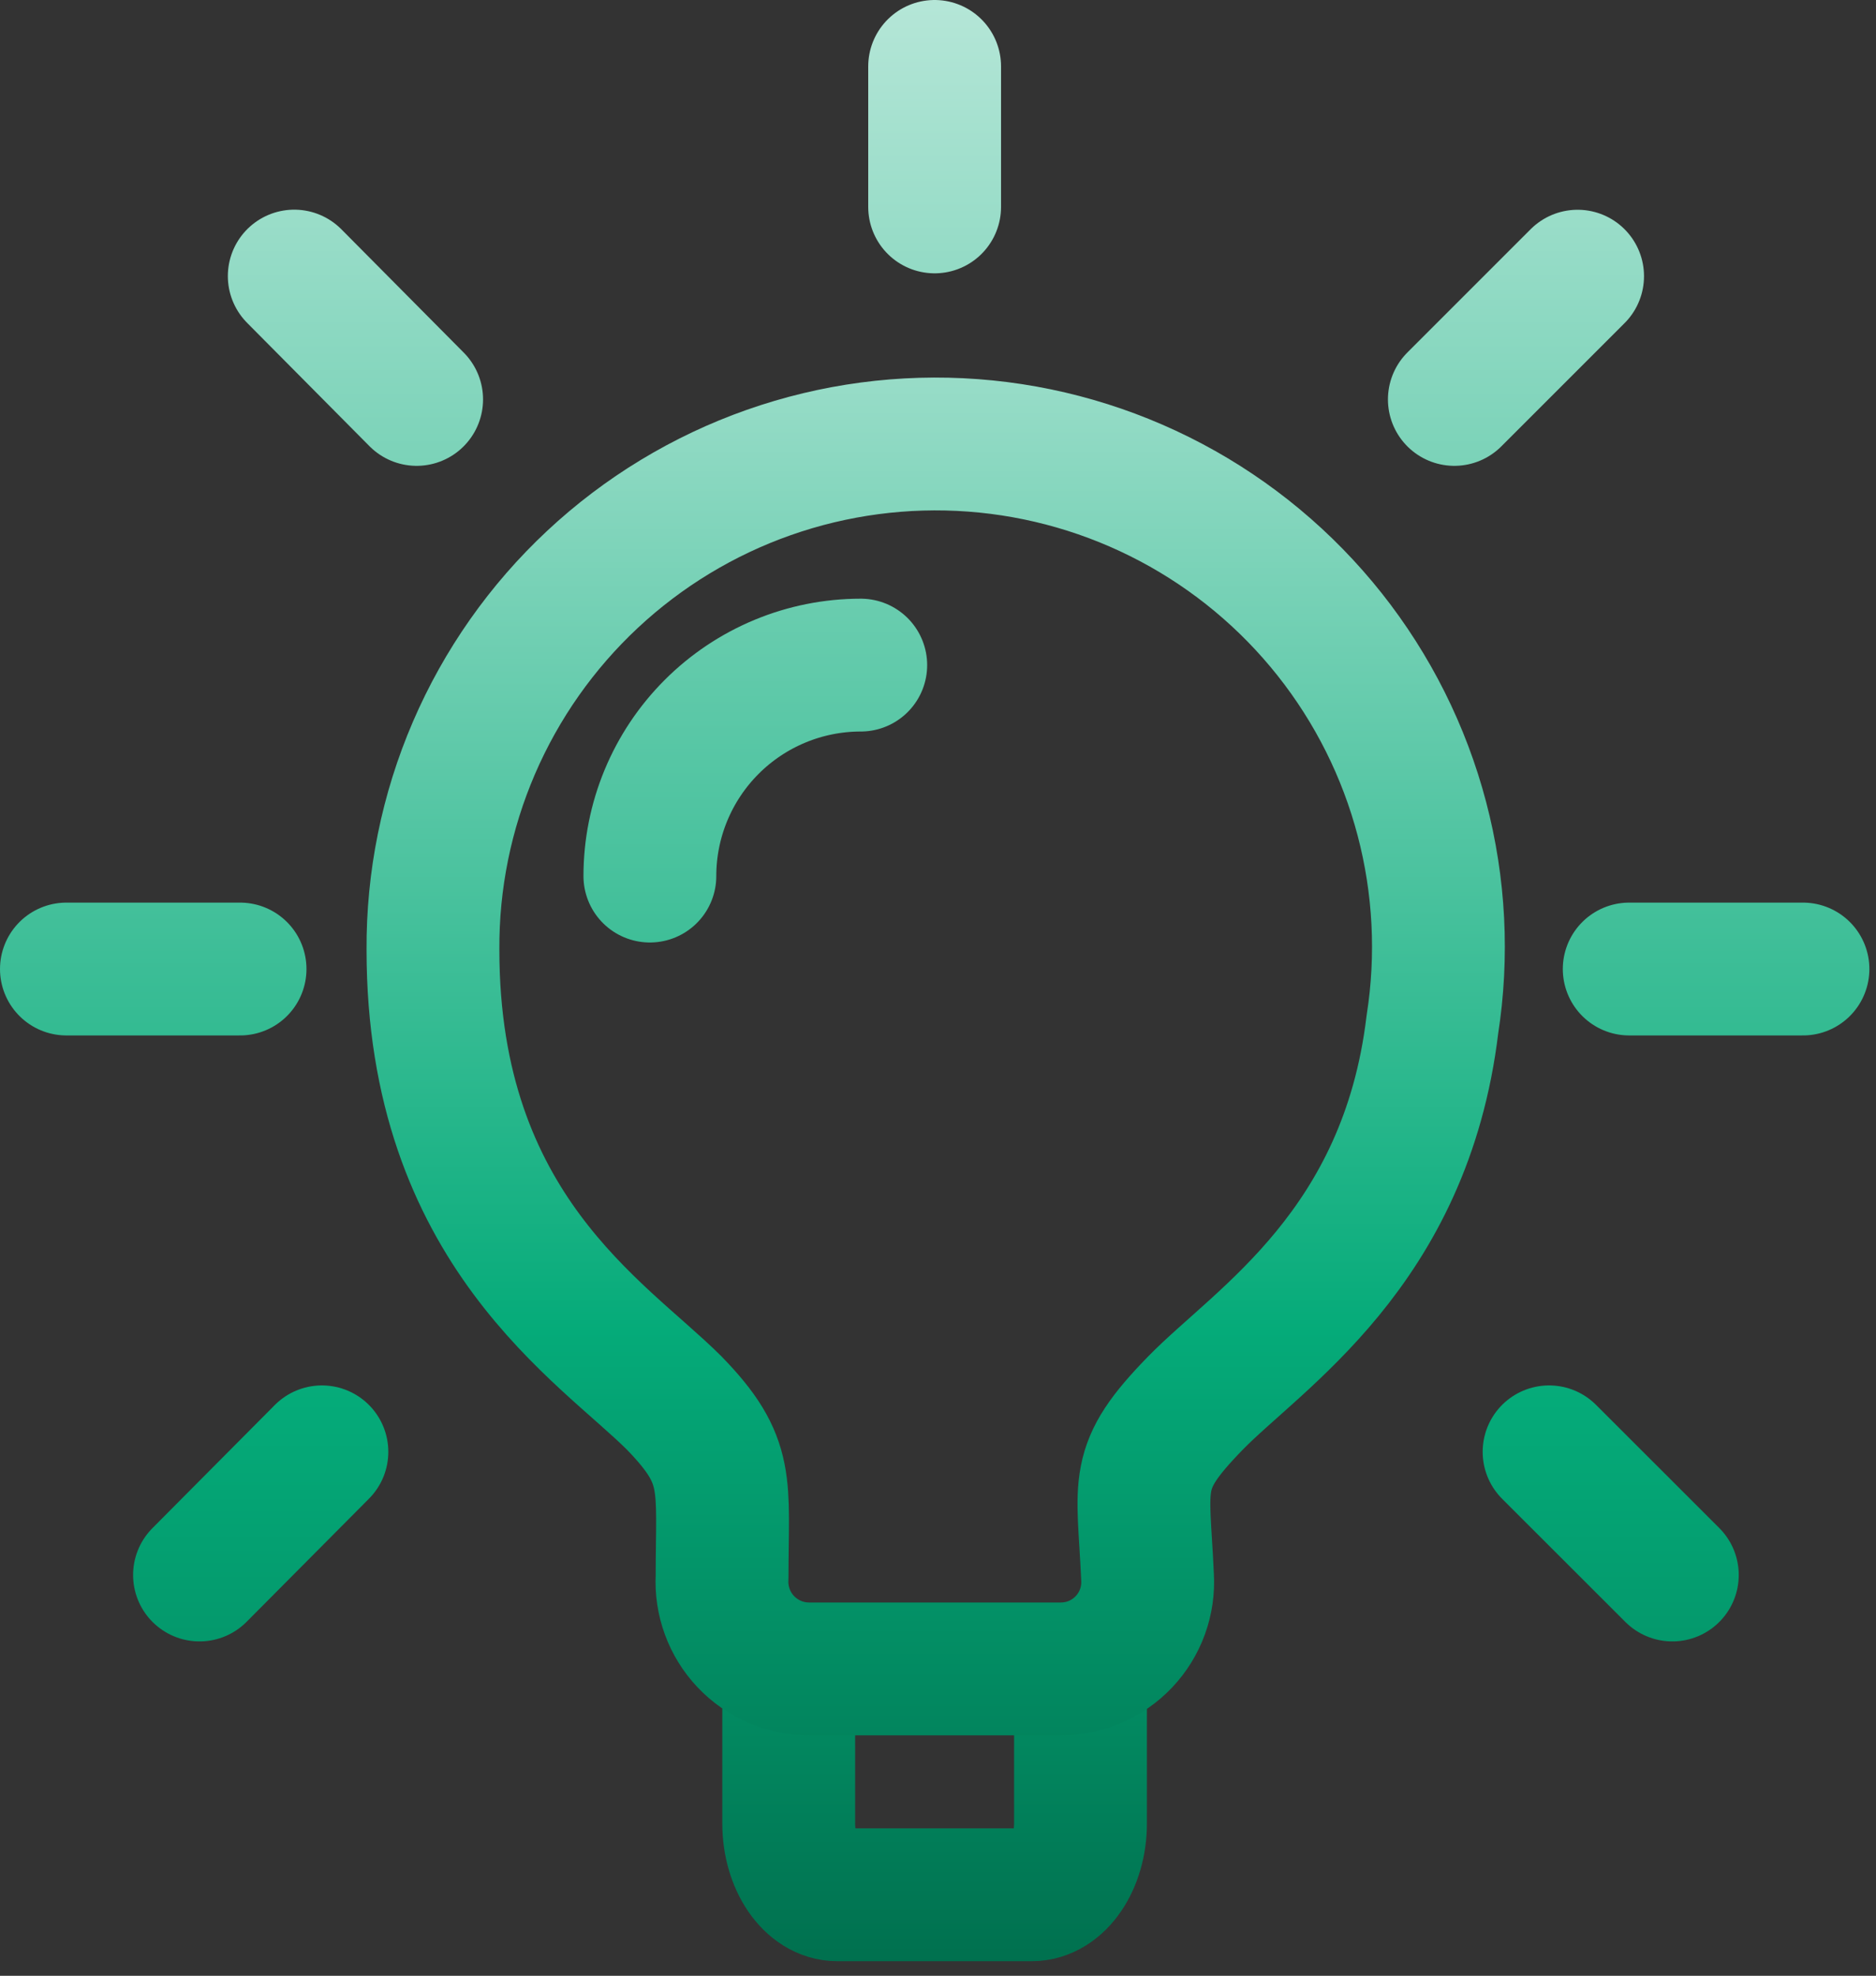
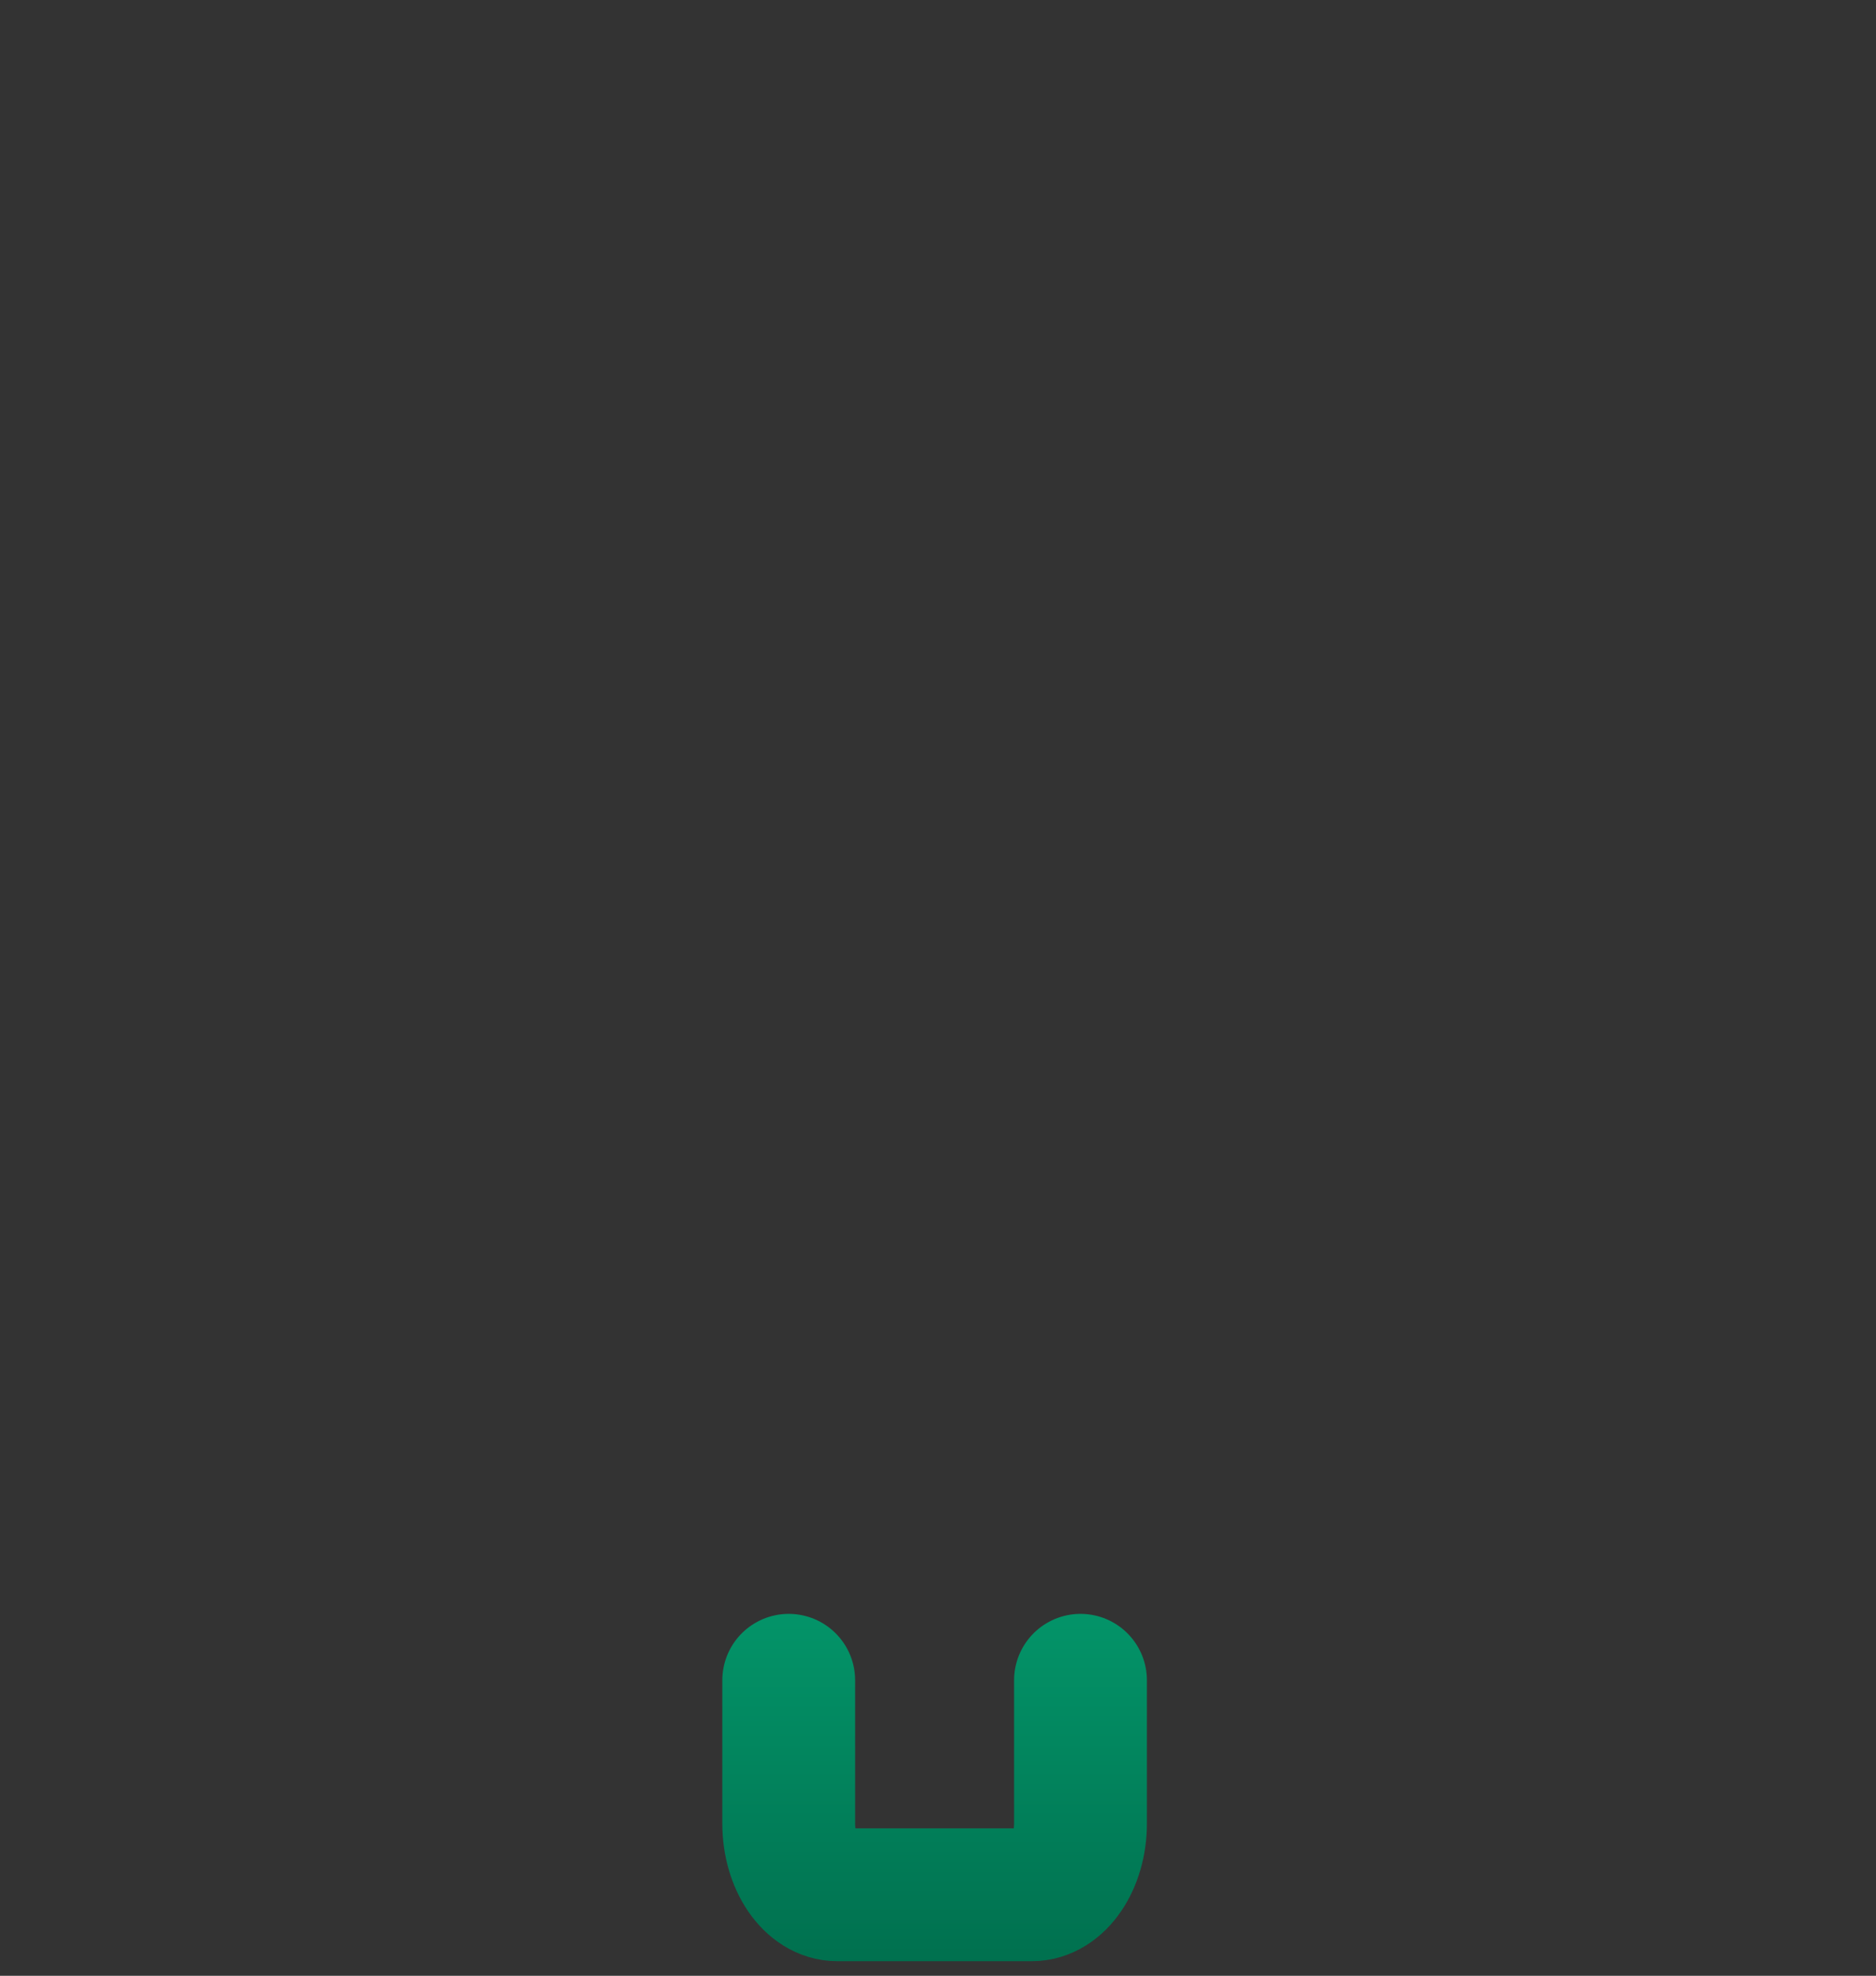
<svg xmlns="http://www.w3.org/2000/svg" width="113" height="119" viewBox="0 0 113 119" fill="none">
  <rect x="0" y="0" width="113" height="119" fill="#333333" stroke="none" />
  <path d="M47.508 101.201V105.515V109.829C47.508 112.186 48.82 114.12 50.435 114.12H62.15C63.776 114.12 65.083 112.18 65.083 109.829V101.201" stroke="url(#paint0_linear_3753_2005)" stroke-width="8" stroke-linecap="round" stroke-linejoin="round" />
-   <path d="M86.279 61.708C84.659 75.203 75.82 80.596 72.002 84.51C68.179 88.436 68.864 89.218 69.121 94.975C69.164 95.688 69.06 96.401 68.817 97.072C68.573 97.743 68.195 98.357 67.705 98.876C67.216 99.395 66.625 99.808 65.969 100.091C65.314 100.373 64.608 100.517 63.894 100.516H48.727C48.014 100.515 47.308 100.368 46.654 100.086C45.999 99.803 45.409 99.389 44.919 98.871C44.429 98.353 44.05 97.74 43.806 97.07C43.56 96.4 43.455 95.688 43.494 94.975C43.494 89.326 44.019 88.014 40.618 84.51C36.281 80.174 26.079 74.051 26.079 57.212C26.053 53.029 26.893 48.886 28.548 45.045C30.202 41.203 32.635 37.746 35.692 34.891C38.749 32.036 42.364 29.845 46.309 28.457C50.255 27.069 54.446 26.513 58.617 26.824C62.788 27.136 66.849 28.308 70.545 30.267C74.24 32.226 77.49 34.93 80.089 38.207C82.688 41.484 84.58 45.265 85.645 49.309C86.71 53.354 86.926 57.576 86.279 61.708Z" stroke="url(#paint1_linear_3753_2005)" stroke-width="8" stroke-linecap="round" stroke-linejoin="round" />
-   <path d="M51.847 40.058C48.477 40.059 45.246 41.399 42.865 43.782C40.483 46.165 39.145 49.396 39.145 52.765M98.135 58.363H108.601M87.602 24.057L95.026 16.634M93.308 87.442L100.732 94.86M56.297 4V12.462M17.724 16.628L25.096 24.057M12.017 94.86L19.39 87.442M14.46 58.363H4" stroke="url(#paint2_linear_3753_2005)" stroke-width="8" stroke-linecap="round" stroke-linejoin="round" />
  <defs>
    <linearGradient id="paint0_linear_3753_2005" x1="56.295" y1="-5.5" x2="56.295" y2="119.423" gradientUnits="userSpaceOnUse">
      <stop stop-color="white" />
      <stop offset="0.715" stop-color="#05AB79" />
      <stop offset="1" stop-color="#006E4D" />
    </linearGradient>
    <linearGradient id="paint1_linear_3753_2005" x1="56" y1="-17.5" x2="56" y2="119" gradientUnits="userSpaceOnUse">
      <stop stop-color="white" />
      <stop offset="0.715" stop-color="#05AB79" />
      <stop offset="1" stop-color="#006E4D" />
    </linearGradient>
    <linearGradient id="paint2_linear_3753_2005" x1="56.3" y1="-35.5" x2="56.3" y2="132.157" gradientUnits="userSpaceOnUse">
      <stop stop-color="white" />
      <stop offset="0.715" stop-color="#05AB79" />
      <stop offset="1" stop-color="#006E4D" />
    </linearGradient>
  </defs>
</svg>